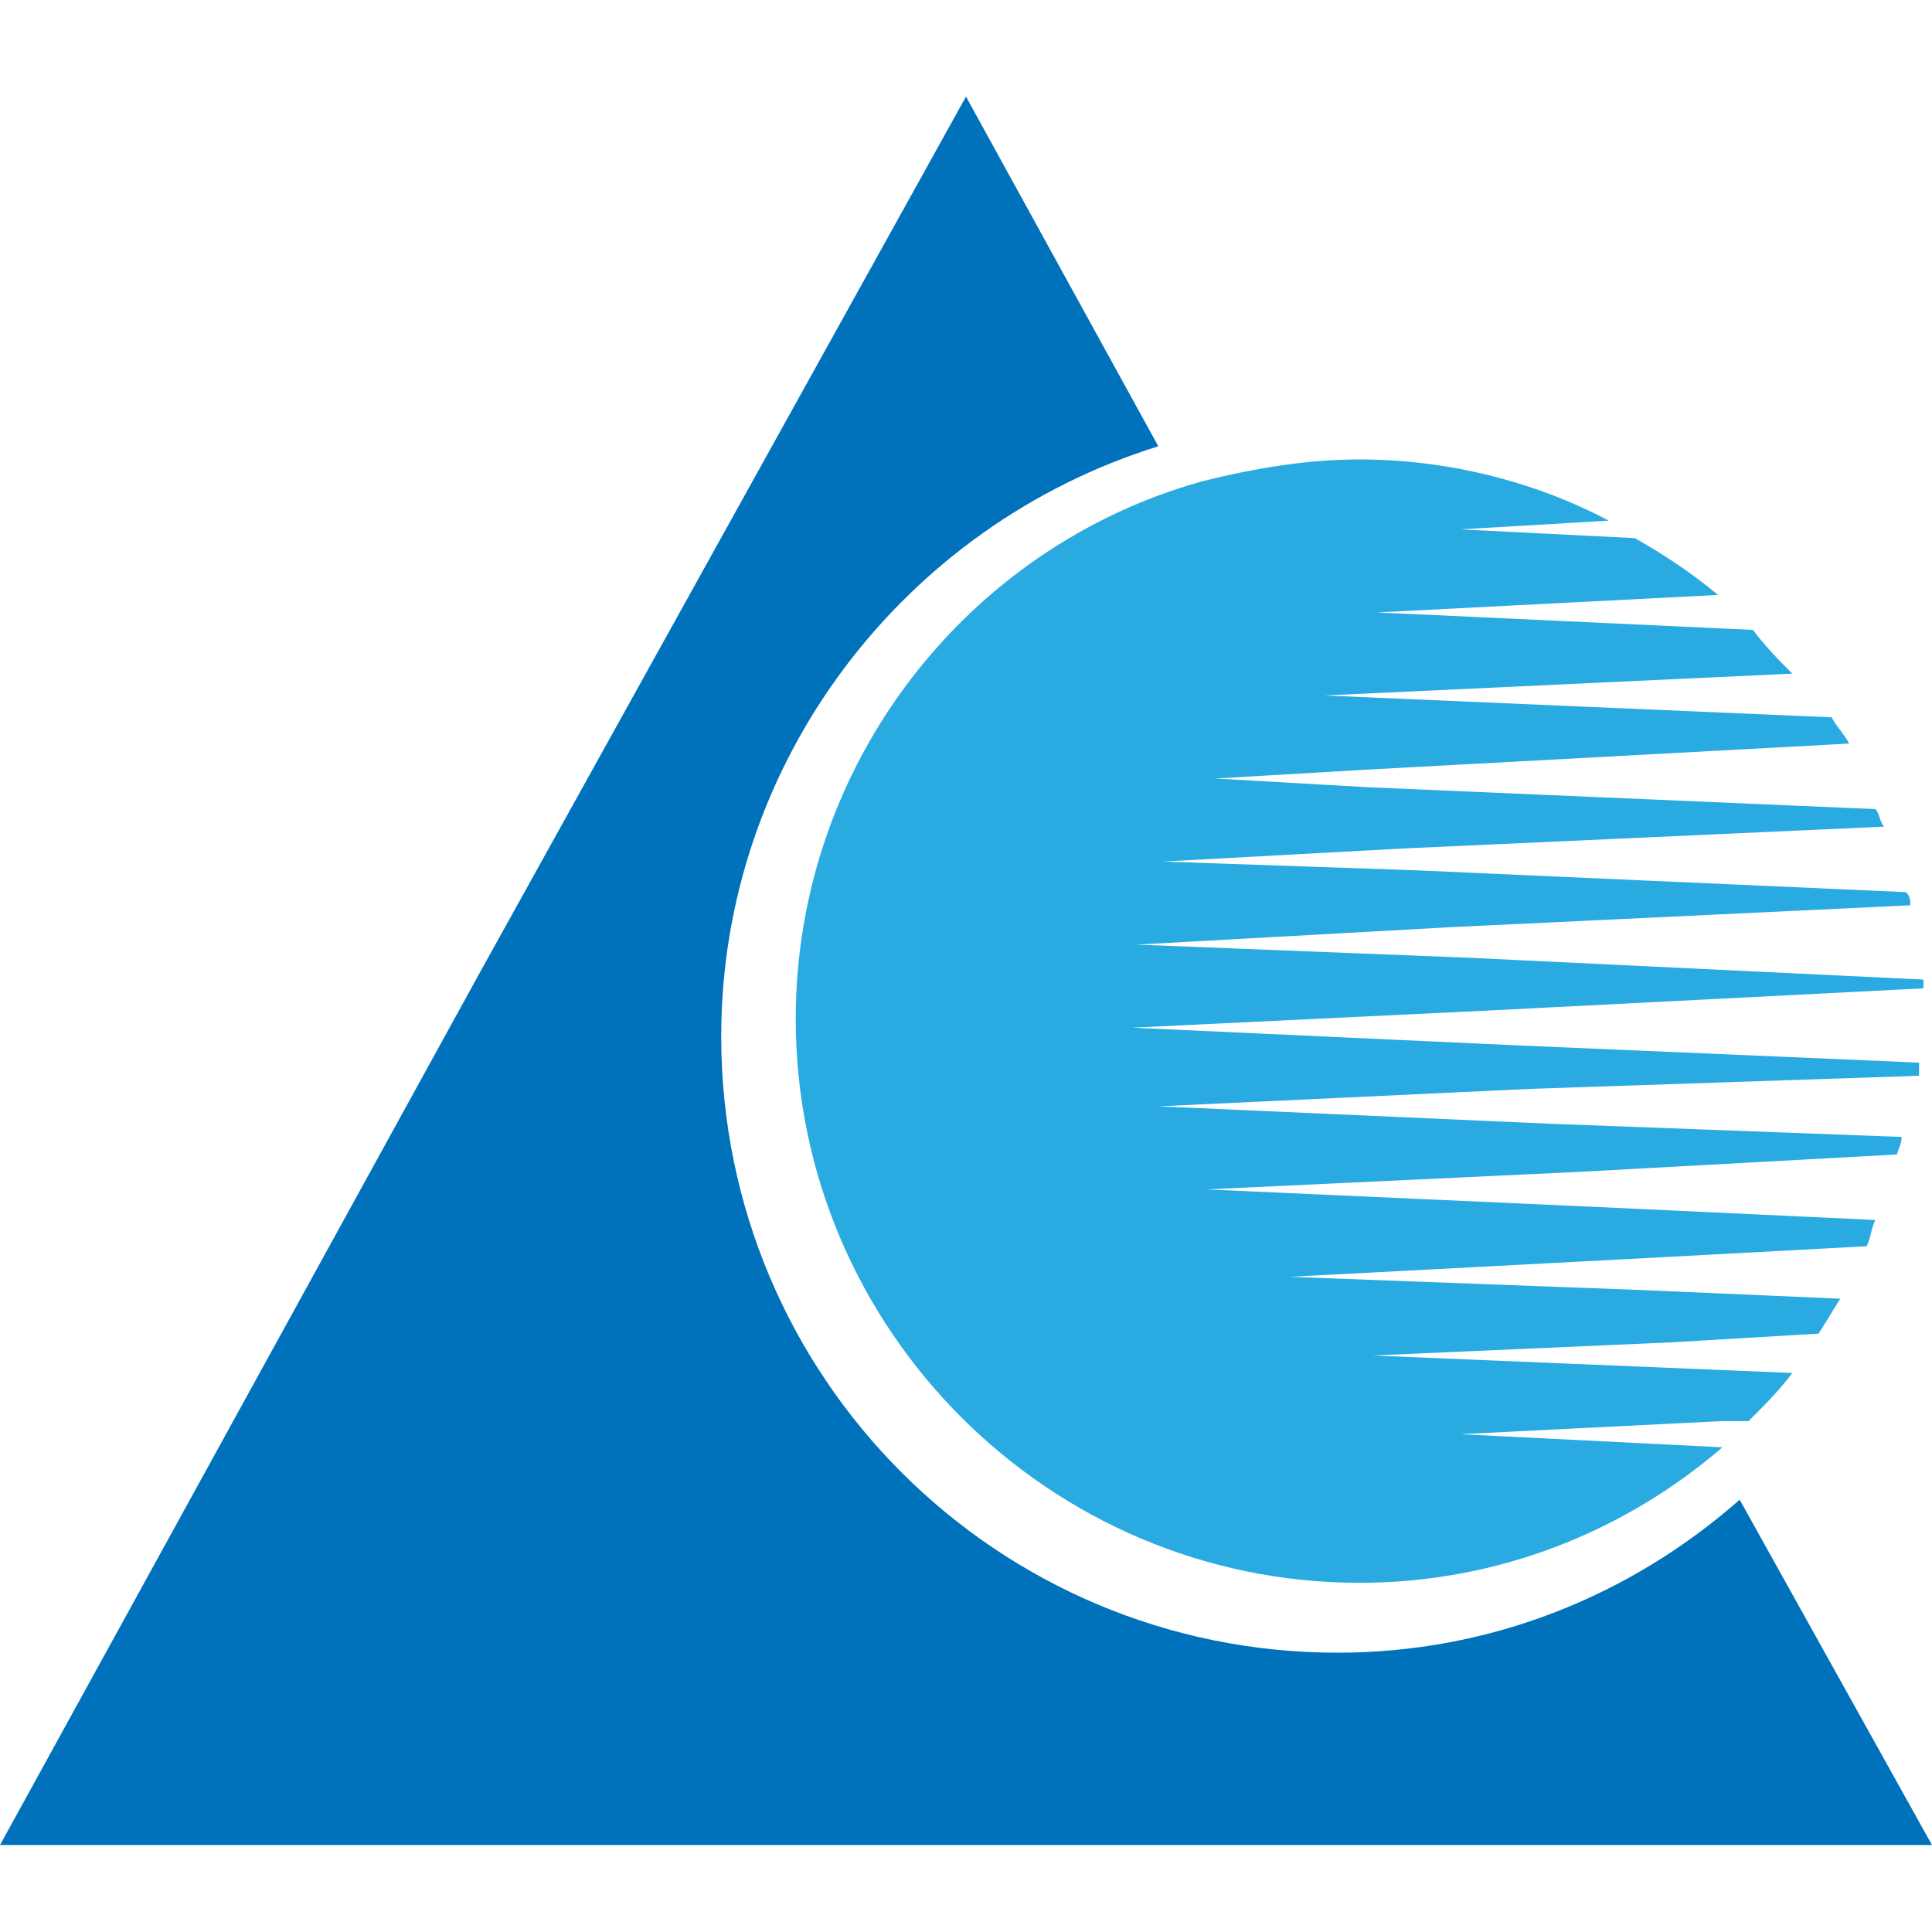
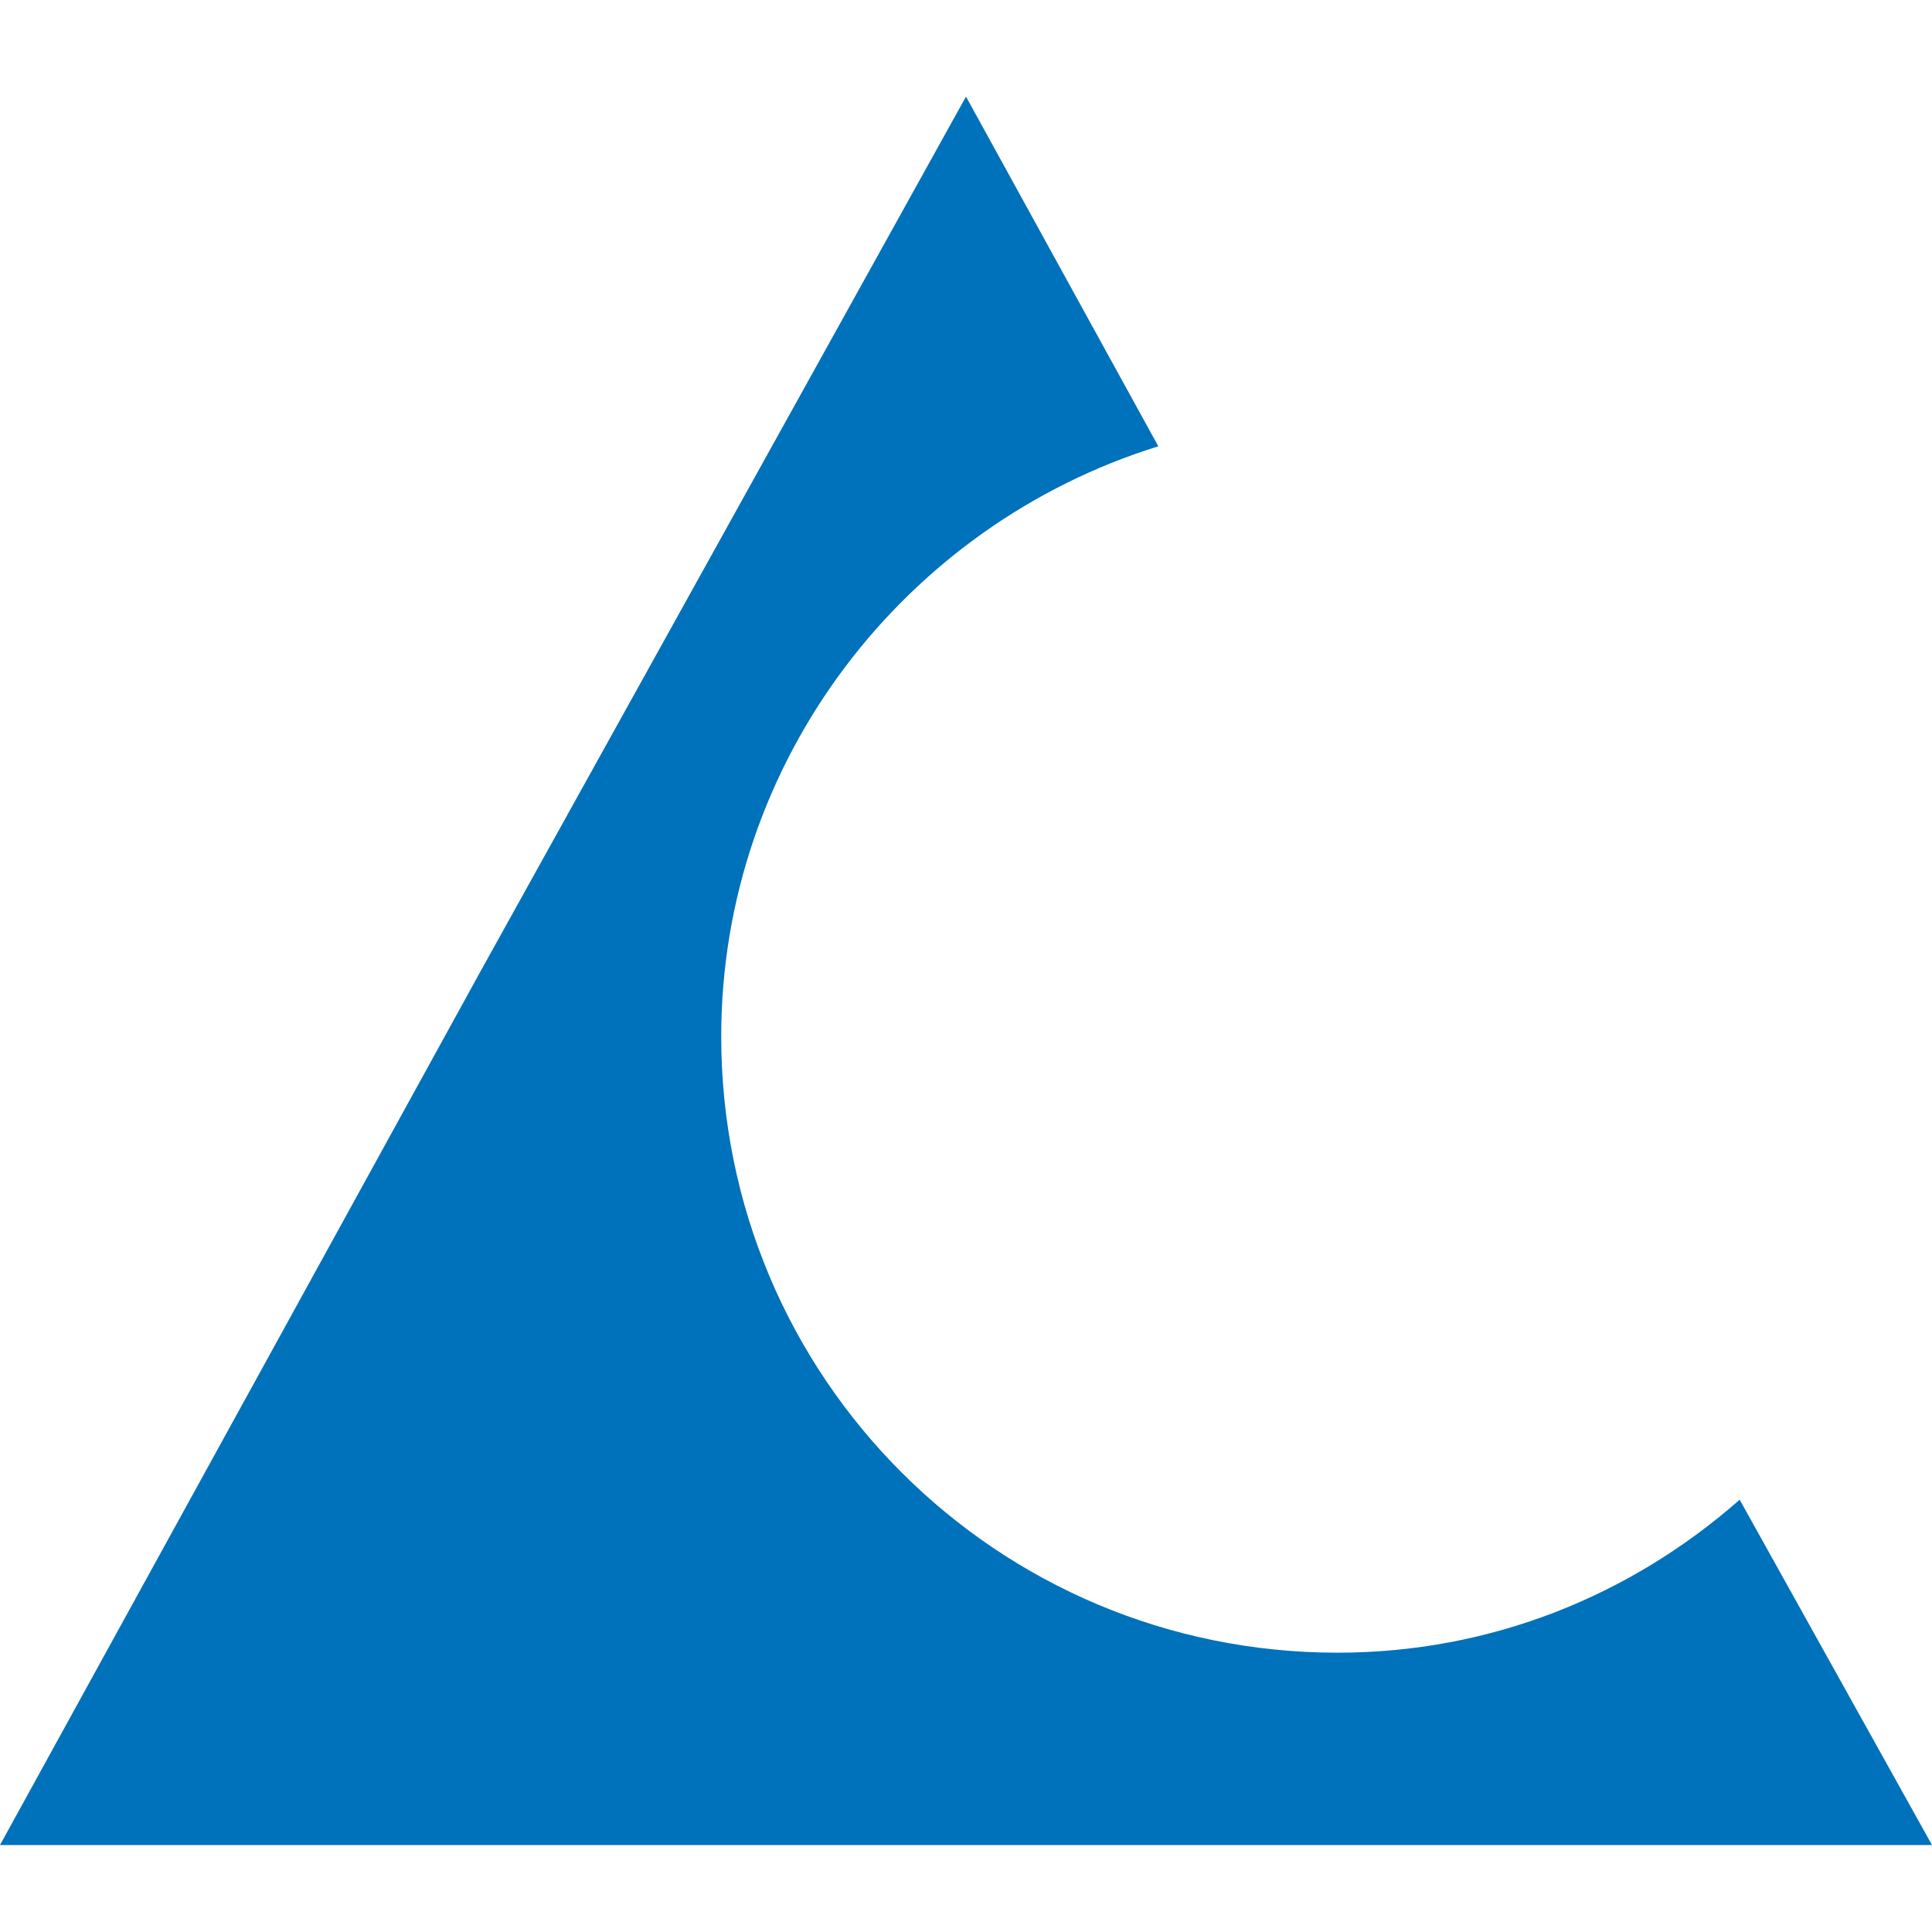
<svg xmlns="http://www.w3.org/2000/svg" width="120" height="120" viewBox="0 0 120 120" fill="none">
-   <rect width="120" height="120" fill="white" />
  <path fill-rule="evenodd" clip-rule="evenodd" d="M44.796 64.372C44.796 47.267 56.198 32.606 71.945 27.72L60 6L29.864 60.299L0 114.598H120L108.054 93.15C101.266 99.122 92.579 102.652 83.076 102.652C61.9 102.652 44.796 85.548 44.796 64.372Z" fill="#0071BB" />
-   <path fill-rule="evenodd" clip-rule="evenodd" d="M119.197 66.817V66.003L93.949 64.917L70.329 63.831L92.862 62.745L119.468 61.387V60.844L91.234 59.487L70.6 58.672L90.147 57.586L118.655 56.229C118.655 55.958 118.655 55.686 118.383 55.414L87.976 54.057L72.229 53.514L87.161 52.7L117.025 51.343C116.754 51.071 116.754 50.528 116.482 50.256L84.989 48.898L75.487 48.355L84.718 47.813L114.853 46.184C114.582 45.64 114.039 45.097 113.767 44.555L82.274 43.197L111.324 41.84C110.509 41.026 109.694 40.211 108.881 39.125L85.532 38.039L106.709 36.953C105.079 35.596 103.451 34.51 101.55 33.424L90.691 32.881L99.921 32.338C95.305 29.895 89.876 28.537 84.446 28.537C81.188 28.537 77.93 29.08 74.672 29.895C60.012 33.966 49.424 47.542 49.424 63.287C49.424 82.564 65.17 98.311 84.446 98.311C93.134 98.311 101.007 95.053 106.981 89.894L90.691 89.08L106.981 88.265H108.609C109.694 87.18 110.509 86.365 111.324 85.279L104.808 85.007L85.261 84.192L103.723 83.379L112.952 82.835C113.496 82.021 113.767 81.478 114.31 80.664L101.821 80.121L80.103 79.306L100.736 78.221L115.939 77.406C116.21 76.863 116.21 76.319 116.482 75.776L99.107 74.963L74.944 73.876L98.021 72.79L117.84 71.705C117.84 71.433 118.111 71.161 118.111 70.618L96.392 69.803L71.957 68.718L95.035 67.632L119.197 66.817Z" fill="#29AAE1" />
</svg>